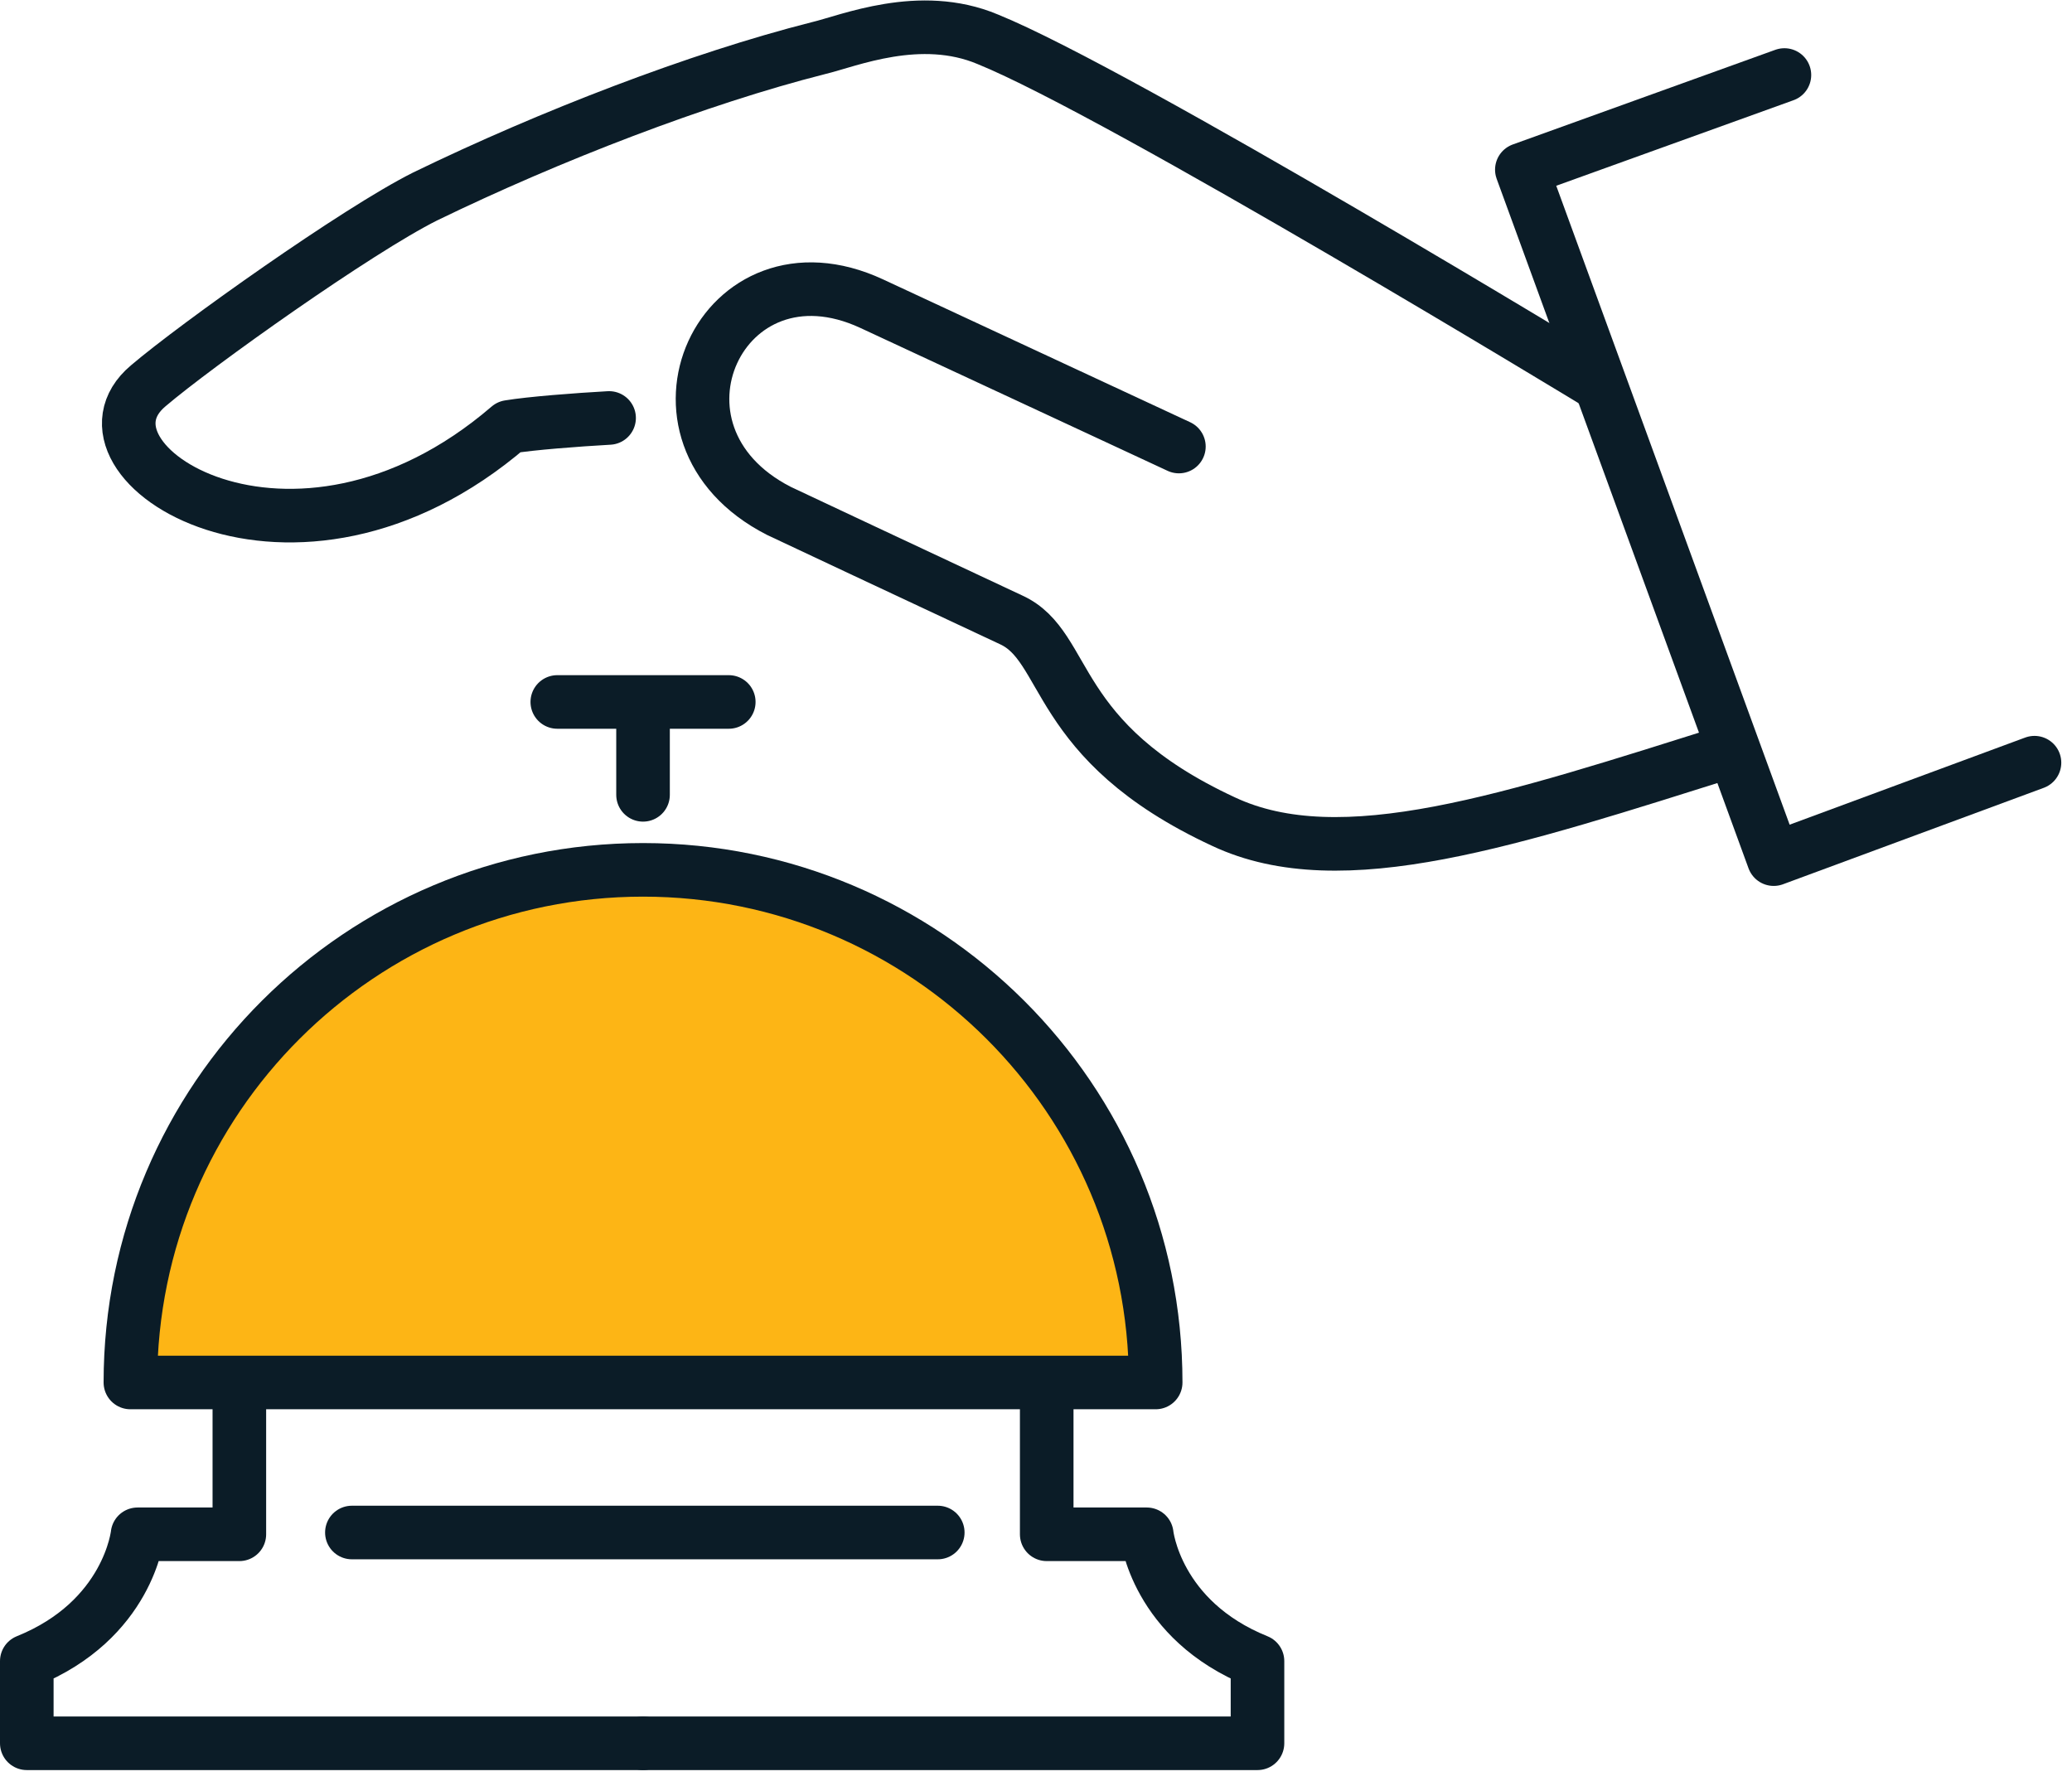
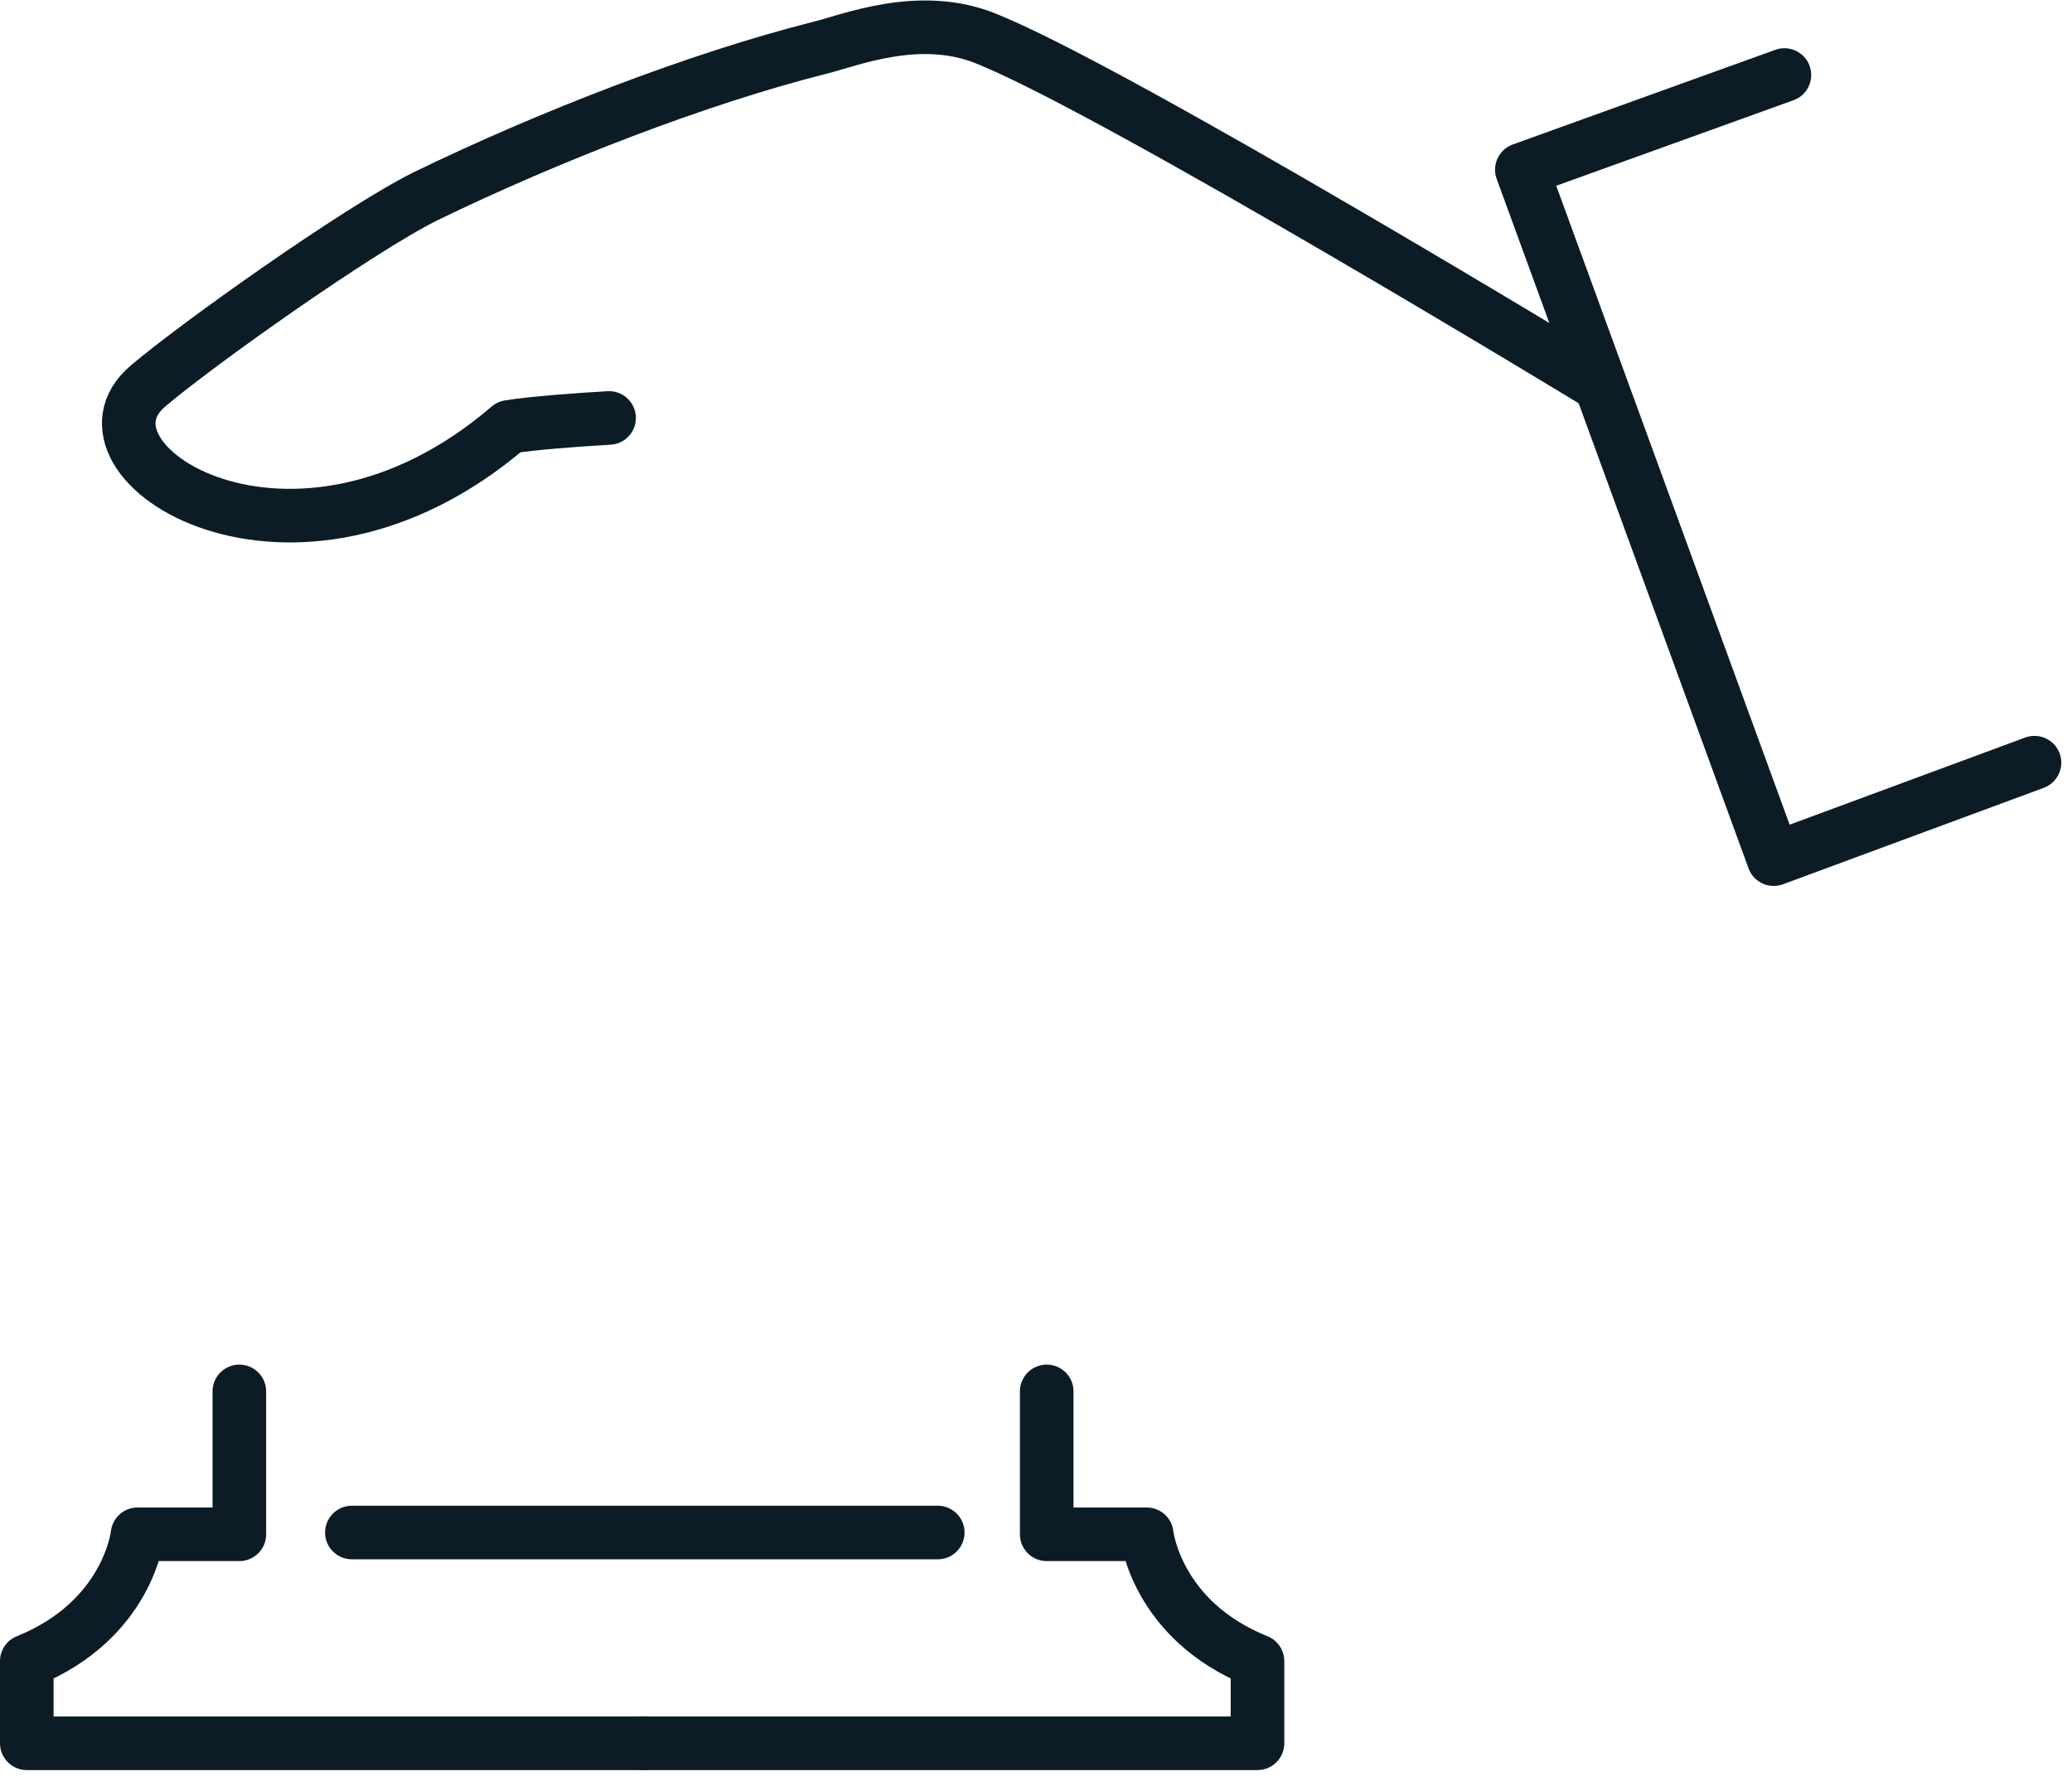
<svg xmlns="http://www.w3.org/2000/svg" width="116" height="100" viewBox="0 0 116 100" fill="none">
  <path d="M13.4 77.9V85.9H7.7C7.7 85.9 7.2 90.7 1.5 93V97.6H36" stroke="#0B1C27" stroke-width="3" stroke-miterlimit="10" stroke-linecap="round" stroke-linejoin="round" />
  <path d="M52.5 85.8H19.7" stroke="#0B1C27" stroke-width="3" stroke-miterlimit="10" stroke-linecap="round" stroke-linejoin="round" />
  <path d="M58.6 77.9V85.9H64.2C64.2 85.9 64.7 90.7 70.4 93V97.6H36" stroke="#0B1C27" stroke-width="3" stroke-miterlimit="10" stroke-linecap="round" stroke-linejoin="round" />
-   <path d="M36 44.5V39.6" stroke="#0B1C27" stroke-width="3" stroke-miterlimit="10" stroke-linecap="round" stroke-linejoin="round" />
-   <path d="M31.2 39.3H40.8" stroke="#0B1C27" stroke-width="3" stroke-miterlimit="10" stroke-linecap="round" stroke-linejoin="round" />
-   <path d="M97 42C84.6 45.9 75.1 49.1 68.5 46C58.8 41.5 59.9 36.2 56.6 34.7C52.1 32.6 43.6 28.6 43.6 28.6C35.2 24.3 40.4 13.1 48.8 17L66 25" stroke="#0B1C27" stroke-width="3" stroke-miterlimit="10" stroke-linecap="round" stroke-linejoin="round" />
  <path d="M34.1 23.4C32.3 23.5 29.7 23.7 28.5 23.9C16.4 34.3 3.3 25.8 8.3 21.6C11 19.3 20 12.9 23.8 11C30.8 7.6 39.1 4.4 45.8 2.7C47.5 2.3 51.5 0.6 55.3 2.2C62.7 5.2 89.5 21.5 89.5 21.5" stroke="#0B1C27" stroke-width="3" stroke-miterlimit="10" stroke-linecap="round" stroke-linejoin="round" />
  <path d="M113.9 42.7L99.3 48.1L85.2 9.5L99.9 4.2" stroke="#0B1C27" stroke-width="3" stroke-miterlimit="10" stroke-linecap="round" stroke-linejoin="round" />
-   <path d="M64.7 77.4C64.7 61.5 51.8 48.7 36 48.7C20.2 48.7 7.3 61.5 7.3 77.4H64.7Z" fill="#FDB515" />
-   <path d="M64.7 77.4C64.7 61.5 51.8 48.7 36 48.7C20.2 48.7 7.3 61.5 7.3 77.4H64.7Z" stroke="#0B1C27" stroke-width="3" stroke-miterlimit="10" stroke-linecap="round" stroke-linejoin="round" />
</svg>